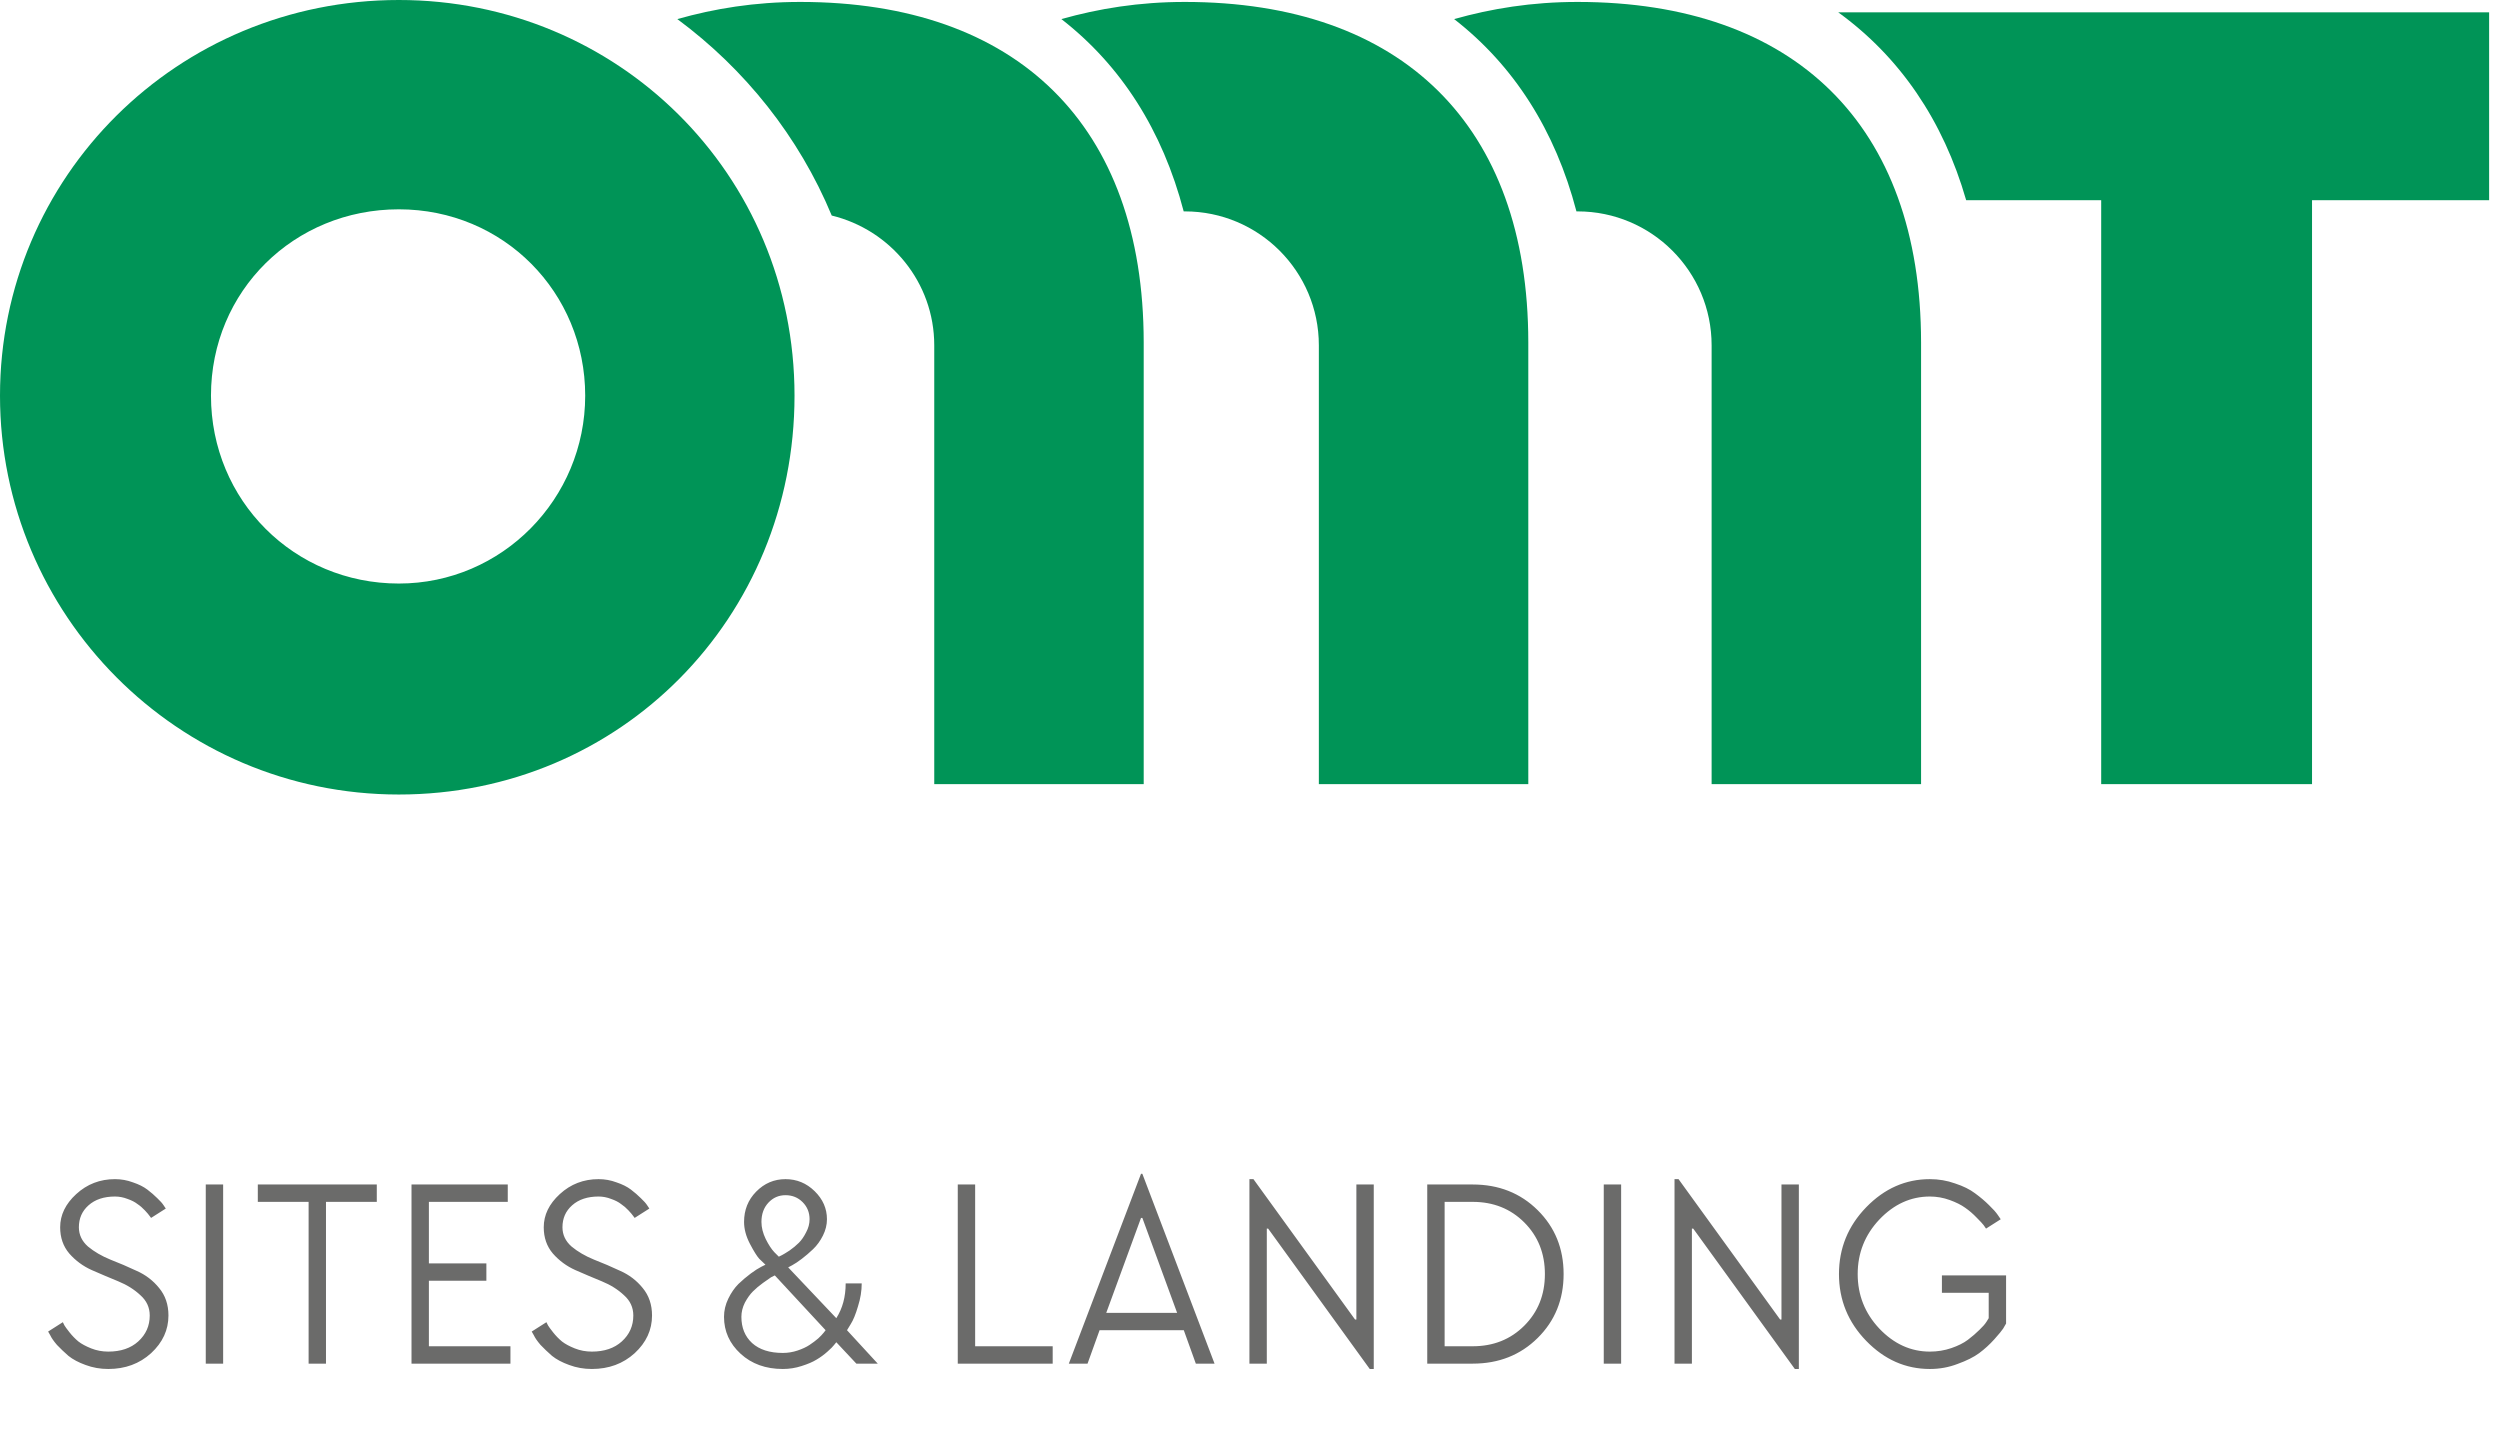
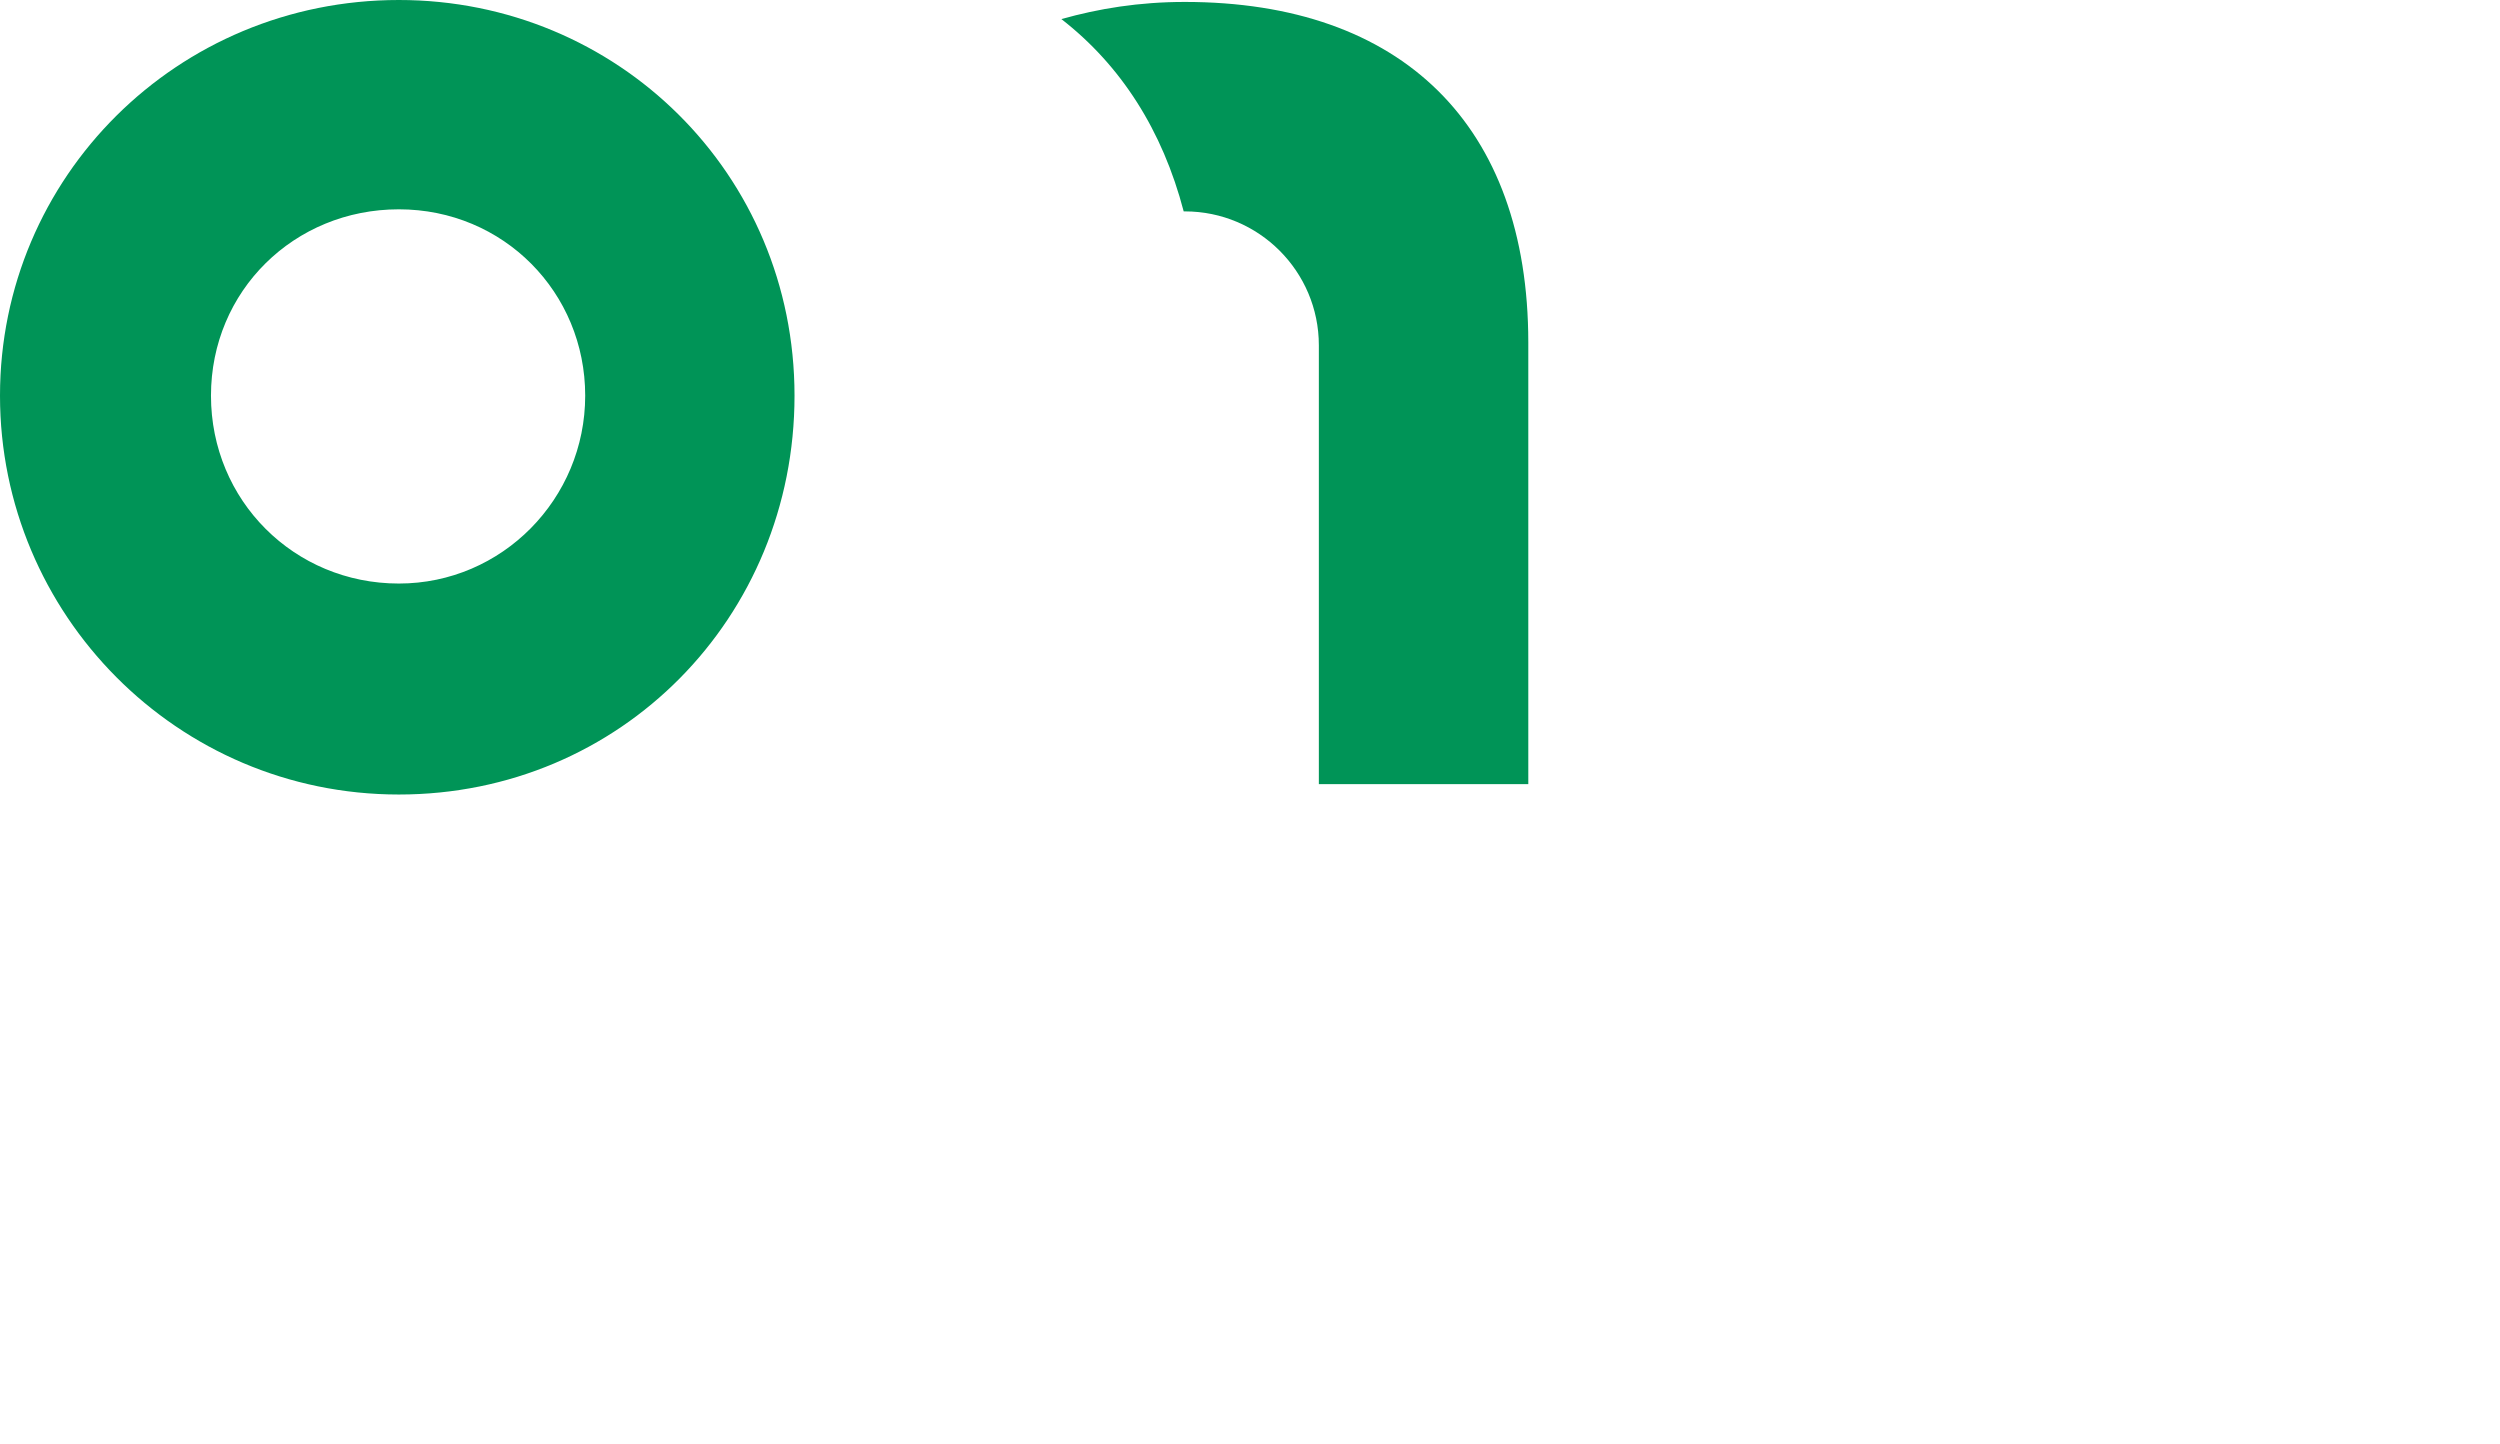
<svg xmlns="http://www.w3.org/2000/svg" width="187" height="108" viewBox="0 0 187 108" fill="none">
-   <path d="M8.6 88.2C9.067 88.2 9.513 88.28 9.94 88.44C10.38 88.587 10.74 88.767 11.02 88.98C11.3 89.193 11.547 89.407 11.76 89.62C11.987 89.833 12.147 90.013 12.24 90.16L12.4 90.4L11.3 91.1C11.273 91.06 11.233 91.007 11.18 90.94C11.127 90.86 11.013 90.727 10.84 90.54C10.667 90.353 10.48 90.193 10.28 90.06C10.093 89.913 9.847 89.787 9.54 89.68C9.233 89.56 8.92 89.5 8.6 89.5C7.773 89.5 7.113 89.72 6.62 90.16C6.14 90.587 5.9 91.133 5.9 91.8C5.9 92.36 6.127 92.84 6.58 93.24C7.047 93.627 7.607 93.953 8.26 94.22C8.913 94.473 9.567 94.753 10.22 95.06C10.887 95.353 11.447 95.78 11.9 96.34C12.367 96.9 12.6 97.587 12.6 98.4C12.6 99.48 12.167 100.42 11.3 101.22C10.433 102.007 9.367 102.4 8.1 102.4C7.5 102.4 6.933 102.3 6.4 102.1C5.88 101.913 5.453 101.687 5.12 101.42C4.8 101.14 4.513 100.867 4.26 100.6C4.02 100.32 3.853 100.08 3.76 99.88L3.6 99.6L4.7 98.9C4.727 98.953 4.767 99.033 4.82 99.14C4.873 99.233 5 99.407 5.2 99.66C5.4 99.913 5.62 100.14 5.86 100.34C6.1 100.527 6.42 100.7 6.82 100.86C7.22 101.02 7.647 101.1 8.1 101.1C9.033 101.1 9.78 100.847 10.34 100.34C10.913 99.82 11.2 99.173 11.2 98.4C11.2 97.8 10.967 97.293 10.5 96.88C10.047 96.453 9.493 96.107 8.84 95.84C8.187 95.573 7.527 95.293 6.86 95C6.207 94.707 5.647 94.293 5.18 93.76C4.727 93.227 4.5 92.573 4.5 91.8C4.5 90.88 4.9 90.053 5.7 89.32C6.513 88.573 7.48 88.2 8.6 88.2ZM15.391 102V88.6H16.691V102H15.391ZM28.184 89.9H24.384V102H23.084V89.9H19.284V88.6H28.184V89.9ZM30.781 102V88.6H37.981V89.9H32.081V94.5H36.381V95.8H32.081V100.7H38.181V102H30.781ZM44.772 88.2C45.239 88.2 45.685 88.28 46.112 88.44C46.552 88.587 46.912 88.767 47.192 88.98C47.472 89.193 47.718 89.407 47.932 89.62C48.158 89.833 48.319 90.013 48.412 90.16L48.572 90.4L47.472 91.1C47.445 91.06 47.405 91.007 47.352 90.94C47.298 90.86 47.185 90.727 47.012 90.54C46.839 90.353 46.652 90.193 46.452 90.06C46.265 89.913 46.019 89.787 45.712 89.68C45.405 89.56 45.092 89.5 44.772 89.5C43.945 89.5 43.285 89.72 42.792 90.16C42.312 90.587 42.072 91.133 42.072 91.8C42.072 92.36 42.298 92.84 42.752 93.24C43.218 93.627 43.779 93.953 44.432 94.22C45.085 94.473 45.739 94.753 46.392 95.06C47.059 95.353 47.618 95.78 48.072 96.34C48.538 96.9 48.772 97.587 48.772 98.4C48.772 99.48 48.339 100.42 47.472 101.22C46.605 102.007 45.538 102.4 44.272 102.4C43.672 102.4 43.105 102.3 42.572 102.1C42.052 101.913 41.625 101.687 41.292 101.42C40.972 101.14 40.685 100.867 40.432 100.6C40.192 100.32 40.025 100.08 39.932 99.88L39.772 99.6L40.872 98.9C40.898 98.953 40.938 99.033 40.992 99.14C41.045 99.233 41.172 99.407 41.372 99.66C41.572 99.913 41.792 100.14 42.032 100.34C42.272 100.527 42.592 100.7 42.992 100.86C43.392 101.02 43.819 101.1 44.272 101.1C45.205 101.1 45.952 100.847 46.512 100.34C47.085 99.82 47.372 99.173 47.372 98.4C47.372 97.8 47.139 97.293 46.672 96.88C46.218 96.453 45.665 96.107 45.012 95.84C44.358 95.573 43.699 95.293 43.032 95C42.379 94.707 41.819 94.293 41.352 93.76C40.898 93.227 40.672 92.573 40.672 91.8C40.672 90.88 41.072 90.053 41.872 89.32C42.685 88.573 43.652 88.2 44.772 88.2ZM58.956 94.8L62.556 98.6C63.023 97.867 63.256 97 63.256 96H64.456C64.456 96.56 64.363 97.133 64.176 97.72C64.003 98.307 63.823 98.747 63.636 99.04L63.356 99.5L65.656 102H64.056L62.556 100.4C62.516 100.453 62.456 100.527 62.376 100.62C62.31 100.713 62.15 100.873 61.896 101.1C61.643 101.327 61.37 101.527 61.076 101.7C60.796 101.873 60.423 102.033 59.956 102.18C59.503 102.327 59.036 102.4 58.556 102.4C57.276 102.4 56.223 102.02 55.396 101.26C54.57 100.5 54.156 99.58 54.156 98.5C54.156 98.033 54.263 97.58 54.476 97.14C54.69 96.7 54.943 96.333 55.236 96.04C55.543 95.747 55.85 95.487 56.156 95.26C56.463 95.033 56.723 94.867 56.936 94.76L57.256 94.6C57.136 94.493 56.983 94.347 56.796 94.16C56.623 93.973 56.39 93.6 56.096 93.04C55.803 92.48 55.656 91.933 55.656 91.4C55.656 90.507 55.956 89.753 56.556 89.14C57.17 88.513 57.903 88.2 58.756 88.2C59.596 88.2 60.323 88.5 60.936 89.1C61.55 89.7 61.856 90.4 61.856 91.2C61.856 91.613 61.756 92.02 61.556 92.42C61.356 92.82 61.11 93.16 60.816 93.44C60.536 93.707 60.256 93.947 59.976 94.16C59.696 94.373 59.456 94.533 59.256 94.64L58.956 94.8ZM58.256 94C58.323 93.973 58.403 93.933 58.496 93.88C58.603 93.827 58.79 93.713 59.056 93.54C59.323 93.353 59.556 93.16 59.756 92.96C59.956 92.76 60.136 92.5 60.296 92.18C60.47 91.86 60.556 91.533 60.556 91.2C60.556 90.693 60.383 90.267 60.036 89.92C59.69 89.573 59.263 89.4 58.756 89.4C58.25 89.4 57.823 89.587 57.476 89.96C57.13 90.333 56.956 90.813 56.956 91.4C56.956 91.813 57.063 92.24 57.276 92.68C57.49 93.107 57.703 93.433 57.916 93.66L58.256 94ZM61.756 99.5L57.956 95.4C57.89 95.427 57.796 95.473 57.676 95.54C57.57 95.607 57.37 95.747 57.076 95.96C56.796 96.16 56.543 96.373 56.316 96.6C56.103 96.813 55.903 97.093 55.716 97.44C55.543 97.787 55.456 98.14 55.456 98.5C55.456 99.313 55.723 99.967 56.256 100.46C56.803 100.953 57.57 101.2 58.556 101.2C58.93 101.2 59.296 101.14 59.656 101.02C60.016 100.9 60.316 100.76 60.556 100.6C60.796 100.44 61.01 100.28 61.196 100.12C61.383 99.947 61.523 99.8 61.616 99.68L61.756 99.5ZM72.941 100.7H78.741V102H71.641V88.6H72.941V100.7ZM85.448 87.8L90.848 102H89.448L88.548 99.5H82.248L81.348 102H79.948L85.348 87.8H85.448ZM85.348 91.1L82.748 98.2H88.048L85.448 91.1H85.348ZM102.757 102.4H102.457L94.857 91.9H94.757V102H93.457V88.2H93.757L101.357 98.7H101.457V88.6H102.757V102.4ZM110.158 89.9H108.058V100.7H110.158C111.704 100.7 112.991 100.187 114.018 99.16C115.044 98.133 115.558 96.847 115.558 95.3C115.558 93.753 115.044 92.467 114.018 91.44C112.991 90.413 111.704 89.9 110.158 89.9ZM106.758 88.6H110.158C112.104 88.6 113.724 89.24 115.018 90.52C116.311 91.8 116.958 93.393 116.958 95.3C116.958 97.207 116.311 98.8 115.018 100.08C113.724 101.36 112.104 102 110.158 102H106.758V88.6ZM119.961 102V88.6H121.261V102H119.961ZM134.554 102.4H134.254L126.654 91.9H126.554V102H125.254V88.2H125.554L133.154 98.7H133.254V88.6H134.554V102.4ZM144.355 88.2C145.008 88.2 145.635 88.307 146.235 88.52C146.848 88.72 147.348 88.967 147.735 89.26C148.135 89.553 148.481 89.847 148.775 90.14C149.081 90.433 149.301 90.68 149.435 90.88L149.655 91.2L148.555 91.9C148.515 91.833 148.455 91.747 148.375 91.64C148.295 91.533 148.121 91.347 147.855 91.08C147.588 90.8 147.301 90.553 146.995 90.34C146.701 90.127 146.315 89.933 145.835 89.76C145.355 89.587 144.861 89.5 144.355 89.5C142.928 89.5 141.668 90.073 140.575 91.22C139.495 92.367 138.955 93.727 138.955 95.3C138.955 96.873 139.495 98.233 140.575 99.38C141.668 100.527 142.928 101.1 144.355 101.1C144.915 101.1 145.448 101.013 145.955 100.84C146.461 100.667 146.875 100.46 147.195 100.22C147.528 99.967 147.815 99.72 148.055 99.48C148.308 99.24 148.488 99.033 148.595 98.86L148.755 98.6V96.7H145.255V95.4H150.055V99C150.001 99.093 149.928 99.22 149.835 99.38C149.741 99.527 149.521 99.793 149.175 100.18C148.828 100.567 148.448 100.913 148.035 101.22C147.635 101.513 147.101 101.78 146.435 102.02C145.781 102.273 145.088 102.4 144.355 102.4C142.541 102.4 140.955 101.7 139.595 100.3C138.235 98.9 137.555 97.233 137.555 95.3C137.555 93.367 138.235 91.7 139.595 90.3C140.955 88.9 142.541 88.2 144.355 88.2Z" fill="#6B6B6A" />
  <path d="M29.834 0C13.246 0 0 13.246 0 29.596C0 45.946 13.246 59.43 29.834 59.43C46.422 59.43 59.43 46.184 59.43 29.596C59.43 13.008 46.184 0 29.834 0ZM29.834 43.649C22 43.649 15.781 37.43 15.781 29.596C15.781 21.762 22 15.657 29.834 15.657C37.668 15.657 43.773 21.876 43.773 29.596C43.773 37.316 37.554 43.649 29.834 43.649Z" fill="#009457" />
-   <path d="M186.186 0.921H137.497C142.102 4.253 145.352 9.003 147.069 14.974H157.169V58.654H172.94V14.974H186.186V0.921Z" fill="#009457" />
-   <path d="M118.001 0.145C114.586 0.145 111.554 0.642 108.77 1.428C113.231 4.895 116.335 9.748 117.918 15.812C117.949 15.812 117.98 15.812 118.011 15.812C123.537 15.812 128.029 20.303 128.029 25.829V58.654H143.696V25.602C143.685 9.365 134.248 0.145 118.001 0.145Z" fill="#009457" />
  <path d="M88.622 0.145C85.207 0.145 82.175 0.642 79.392 1.428C83.852 4.895 86.956 9.748 88.54 15.812C88.571 15.812 88.602 15.812 88.633 15.812C94.159 15.812 98.65 20.303 98.65 25.829V58.654H114.317V25.602C114.307 9.365 104.869 0.145 88.622 0.145Z" fill="#009457" />
-   <path d="M59.854 0.145C56.46 0.145 53.438 0.642 50.665 1.428C55.725 5.174 59.761 10.224 62.214 16.123C66.601 17.188 69.882 21.121 69.882 25.829V58.654H85.549V25.602C85.539 9.365 76.091 0.145 59.854 0.145Z" fill="#009457" />
</svg>